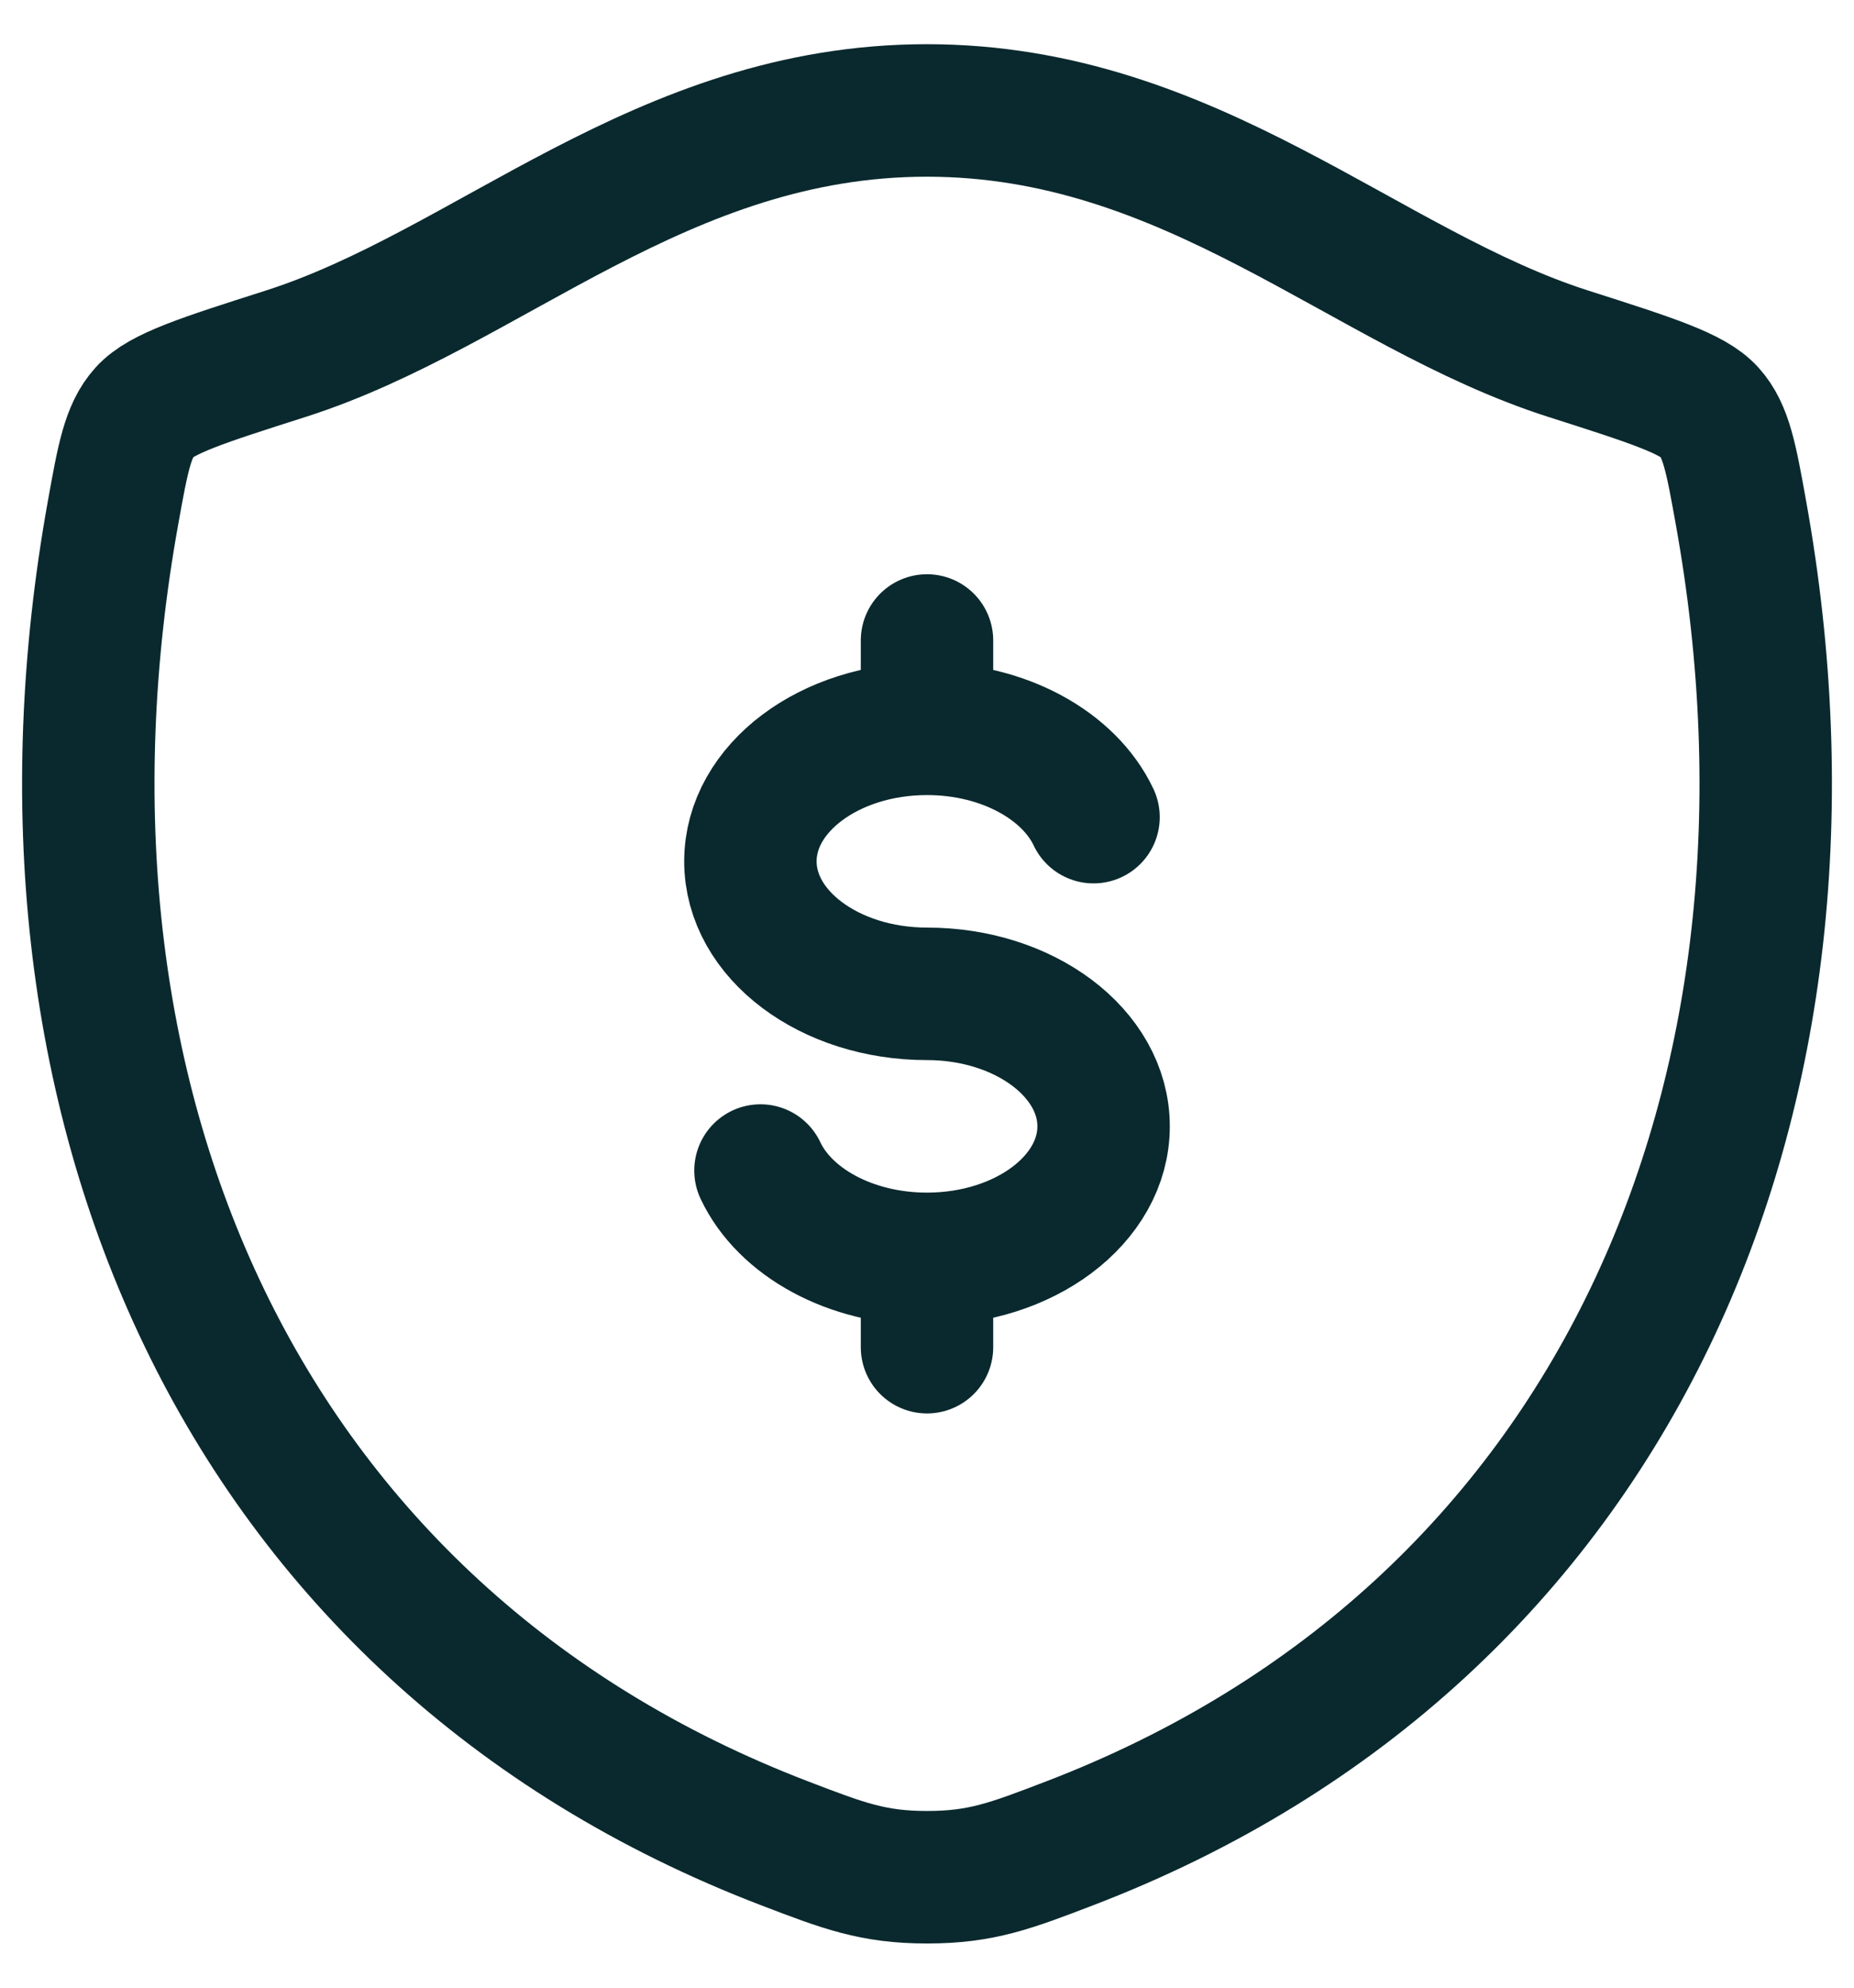
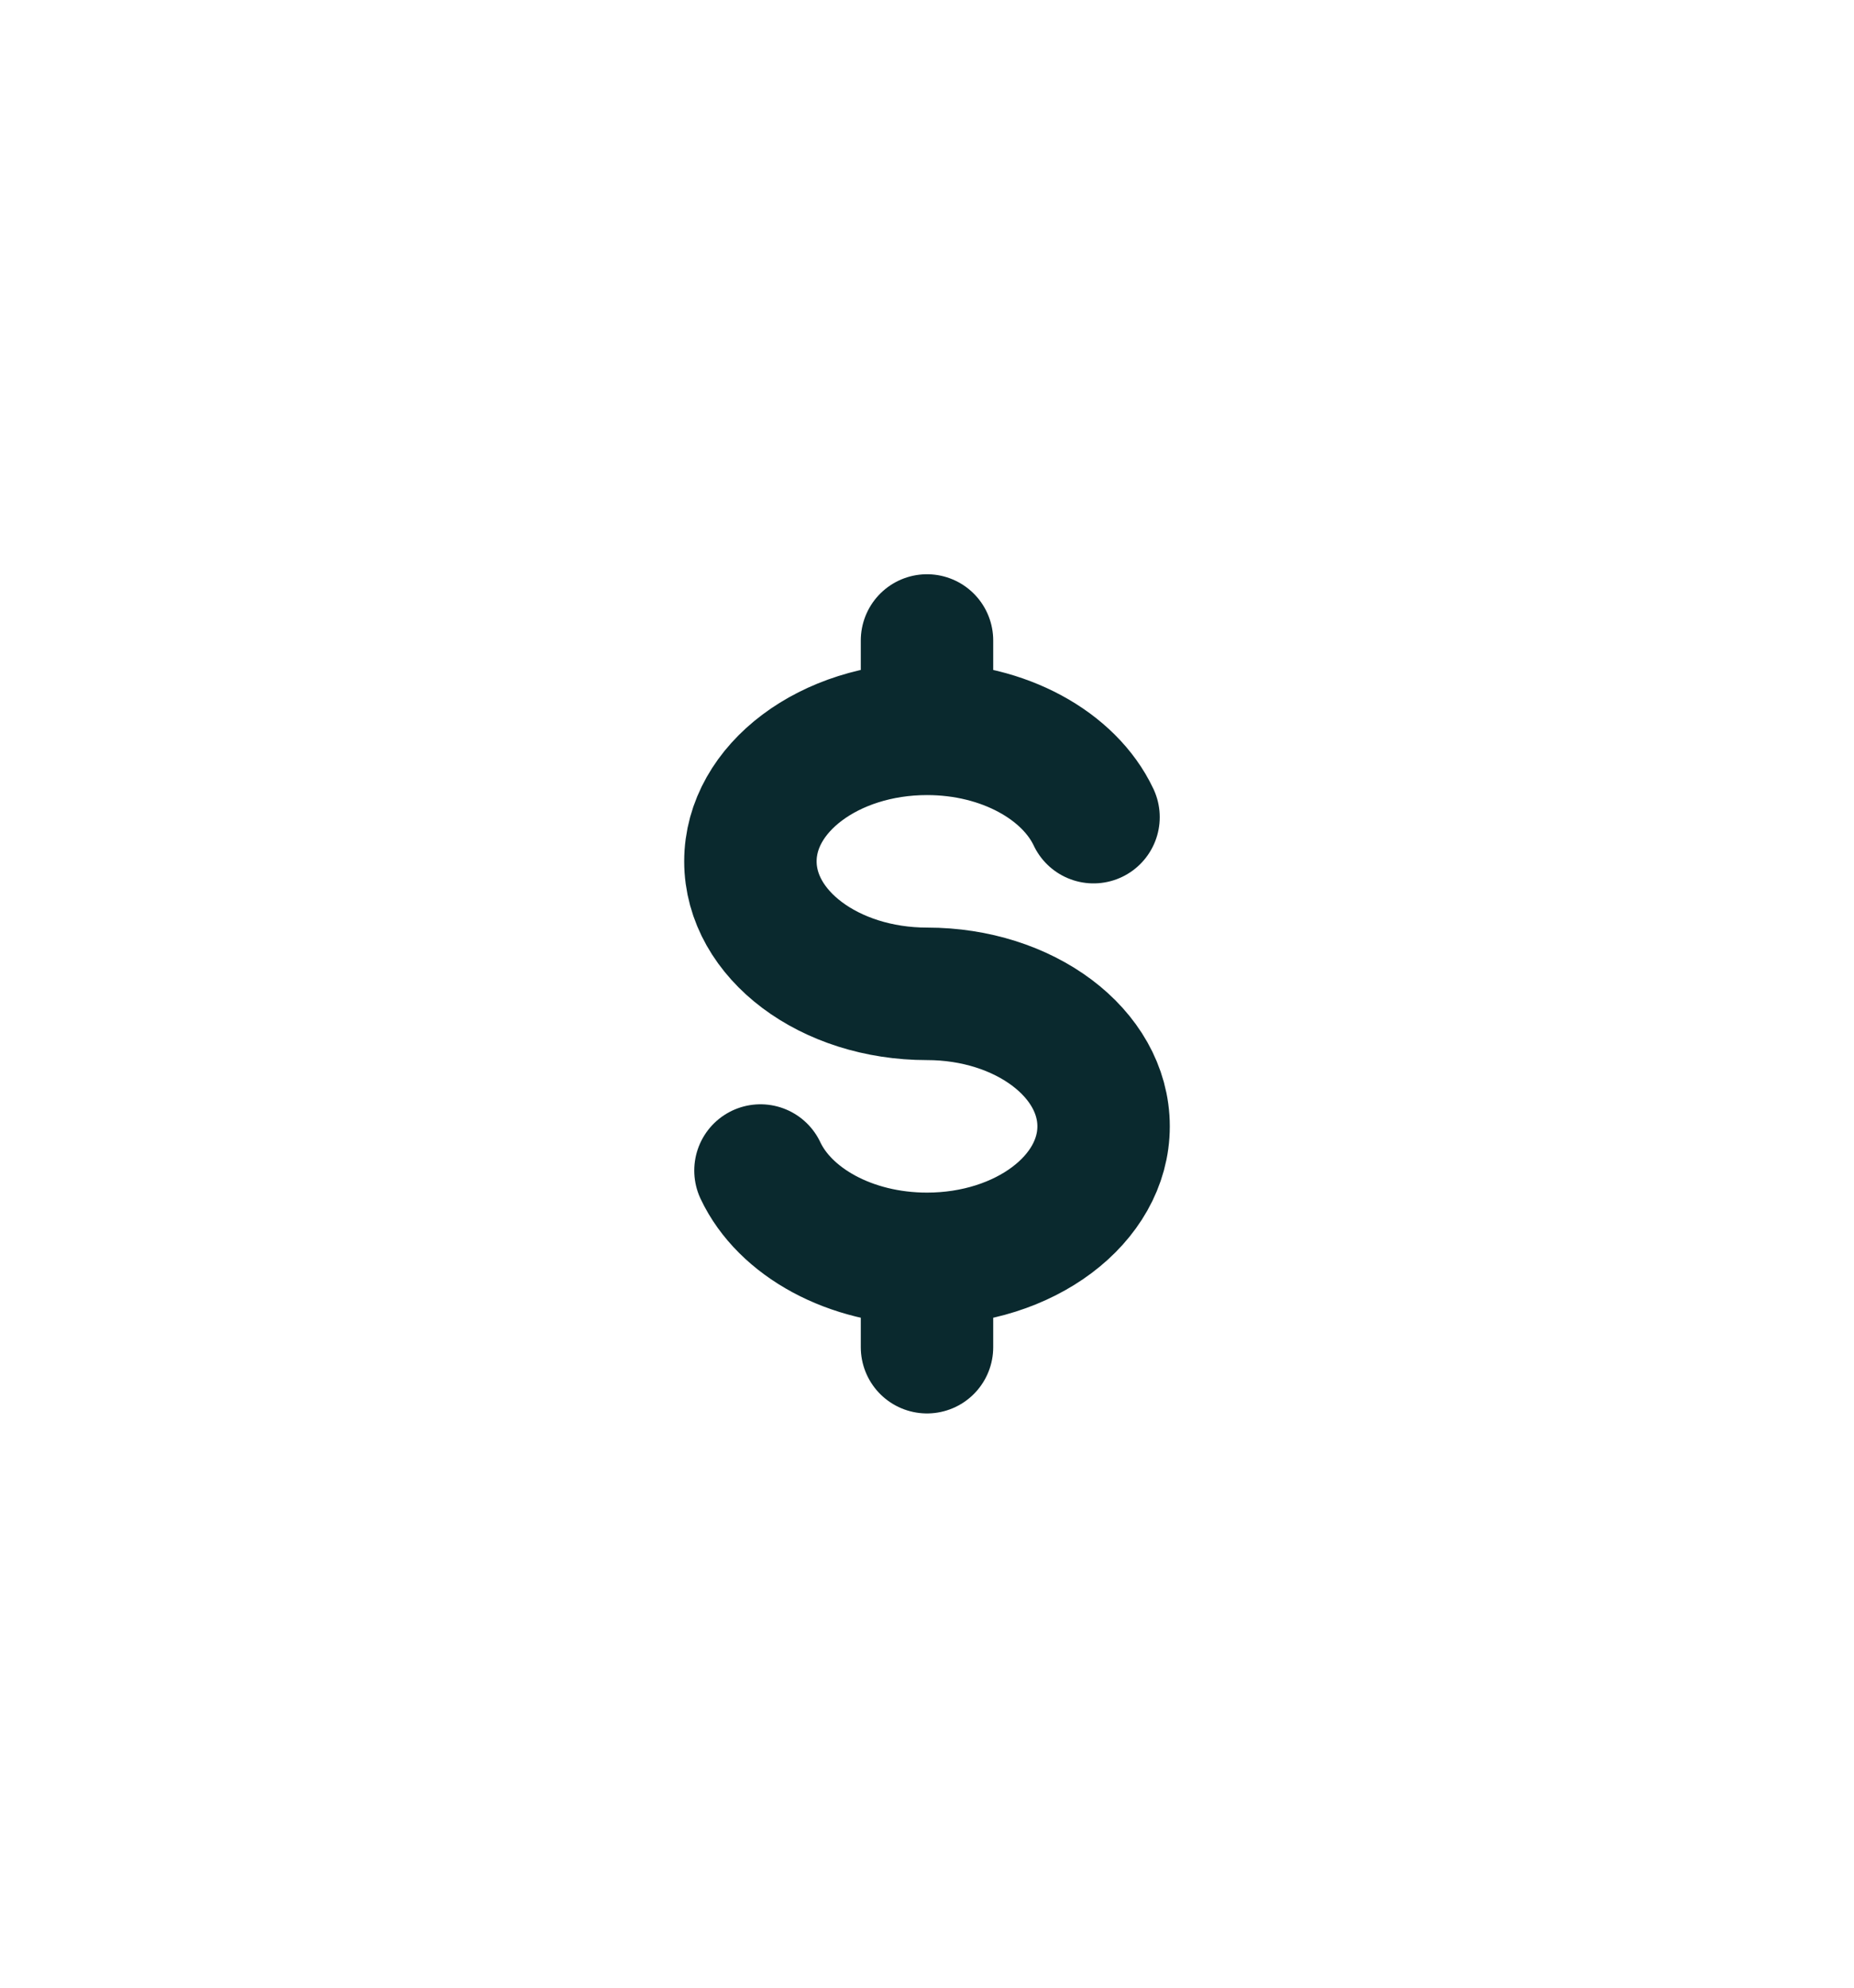
<svg xmlns="http://www.w3.org/2000/svg" width="28" height="30" viewBox="0 0 28 30" fill="none">
  <path d="M14 11C12.527 11 11.333 11.896 11.333 13C11.333 14.105 12.527 15 14 15C15.473 15 16.667 15.896 16.667 17C16.667 18.105 15.473 19 14 19M14 11C15.161 11 16.149 11.557 16.515 12.333M14 11V9.667M14 19C12.839 19 11.851 18.444 11.485 17.667M14 19V20.333" stroke="#0A292E" stroke-width="2" stroke-linecap="round" />
-   <path d="M13.998 1.667C9.987 1.667 7.387 4.359 4.312 5.34C3.061 5.739 2.436 5.938 2.183 6.22C1.93 6.501 1.856 6.912 1.708 7.734C0.122 16.528 3.588 24.659 11.854 27.823C12.742 28.163 13.186 28.333 14.002 28.333C14.818 28.333 15.262 28.163 16.15 27.823C24.415 24.659 27.878 16.528 26.292 7.734C26.144 6.912 26.07 6.501 25.816 6.219C25.563 5.938 24.938 5.739 23.688 5.34C20.611 4.359 18.008 1.667 13.998 1.667Z" stroke="#0A292E" stroke-width="2" stroke-linecap="round" stroke-linejoin="round" />
</svg>